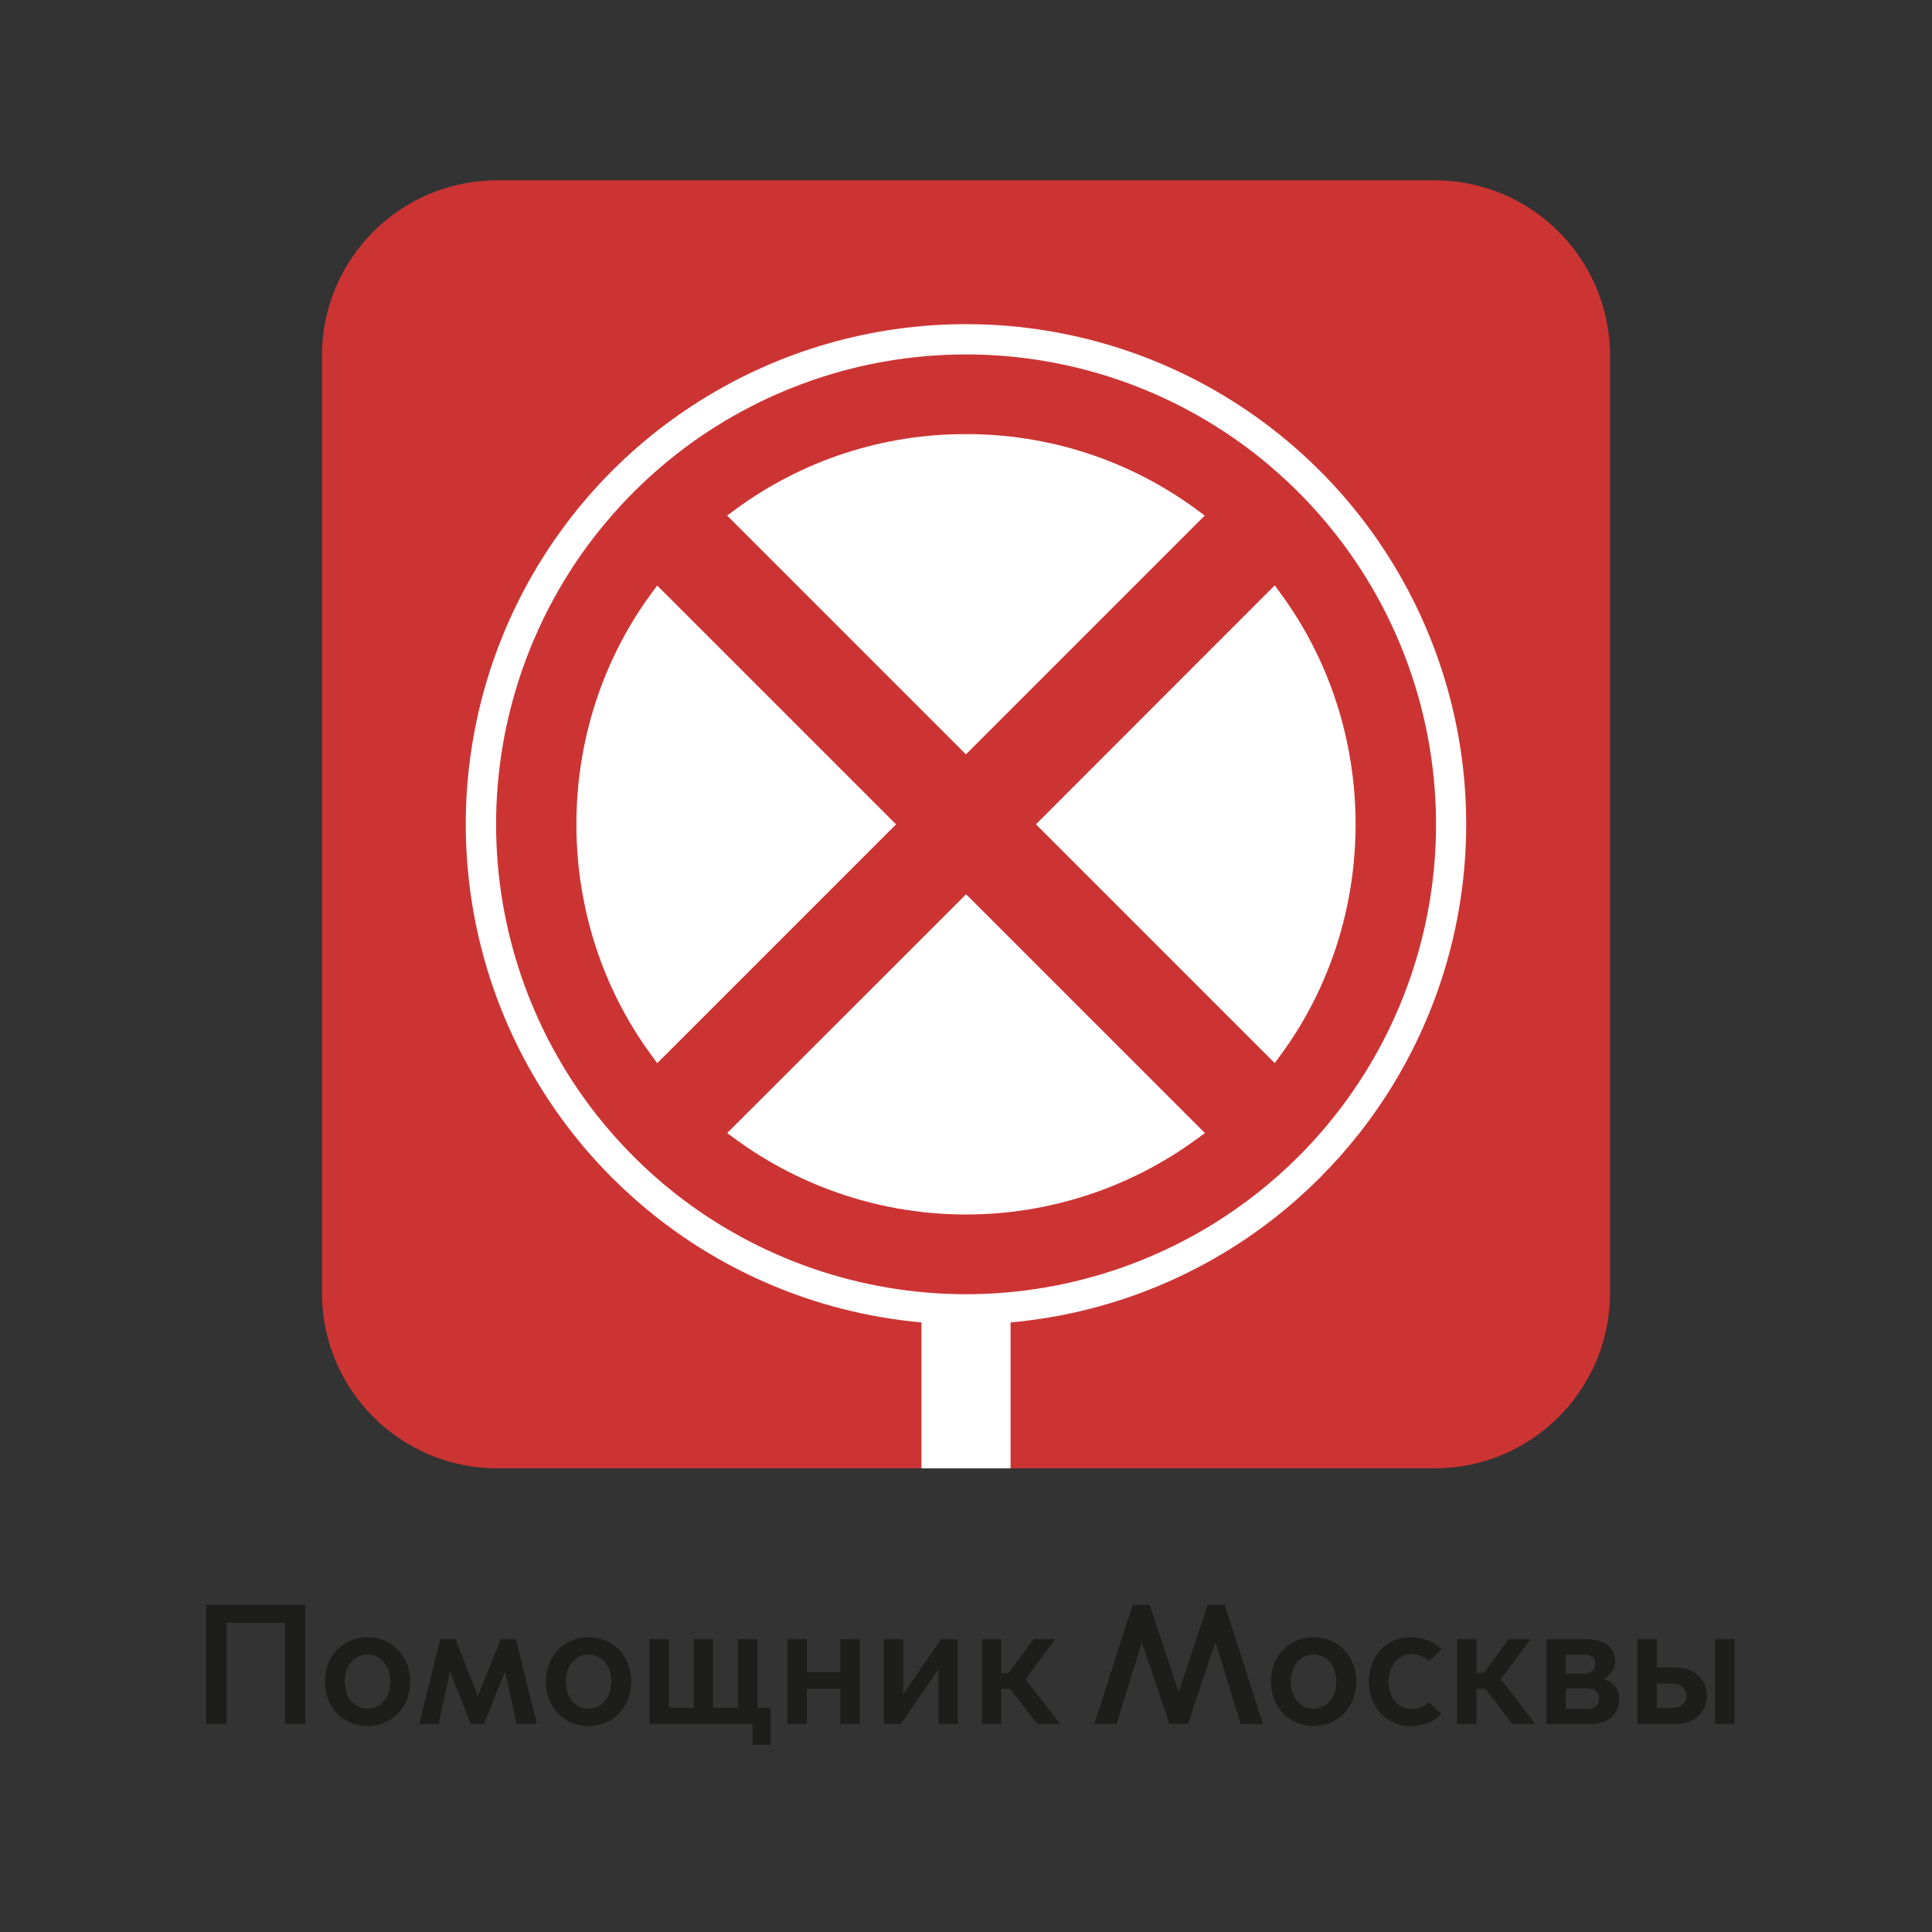
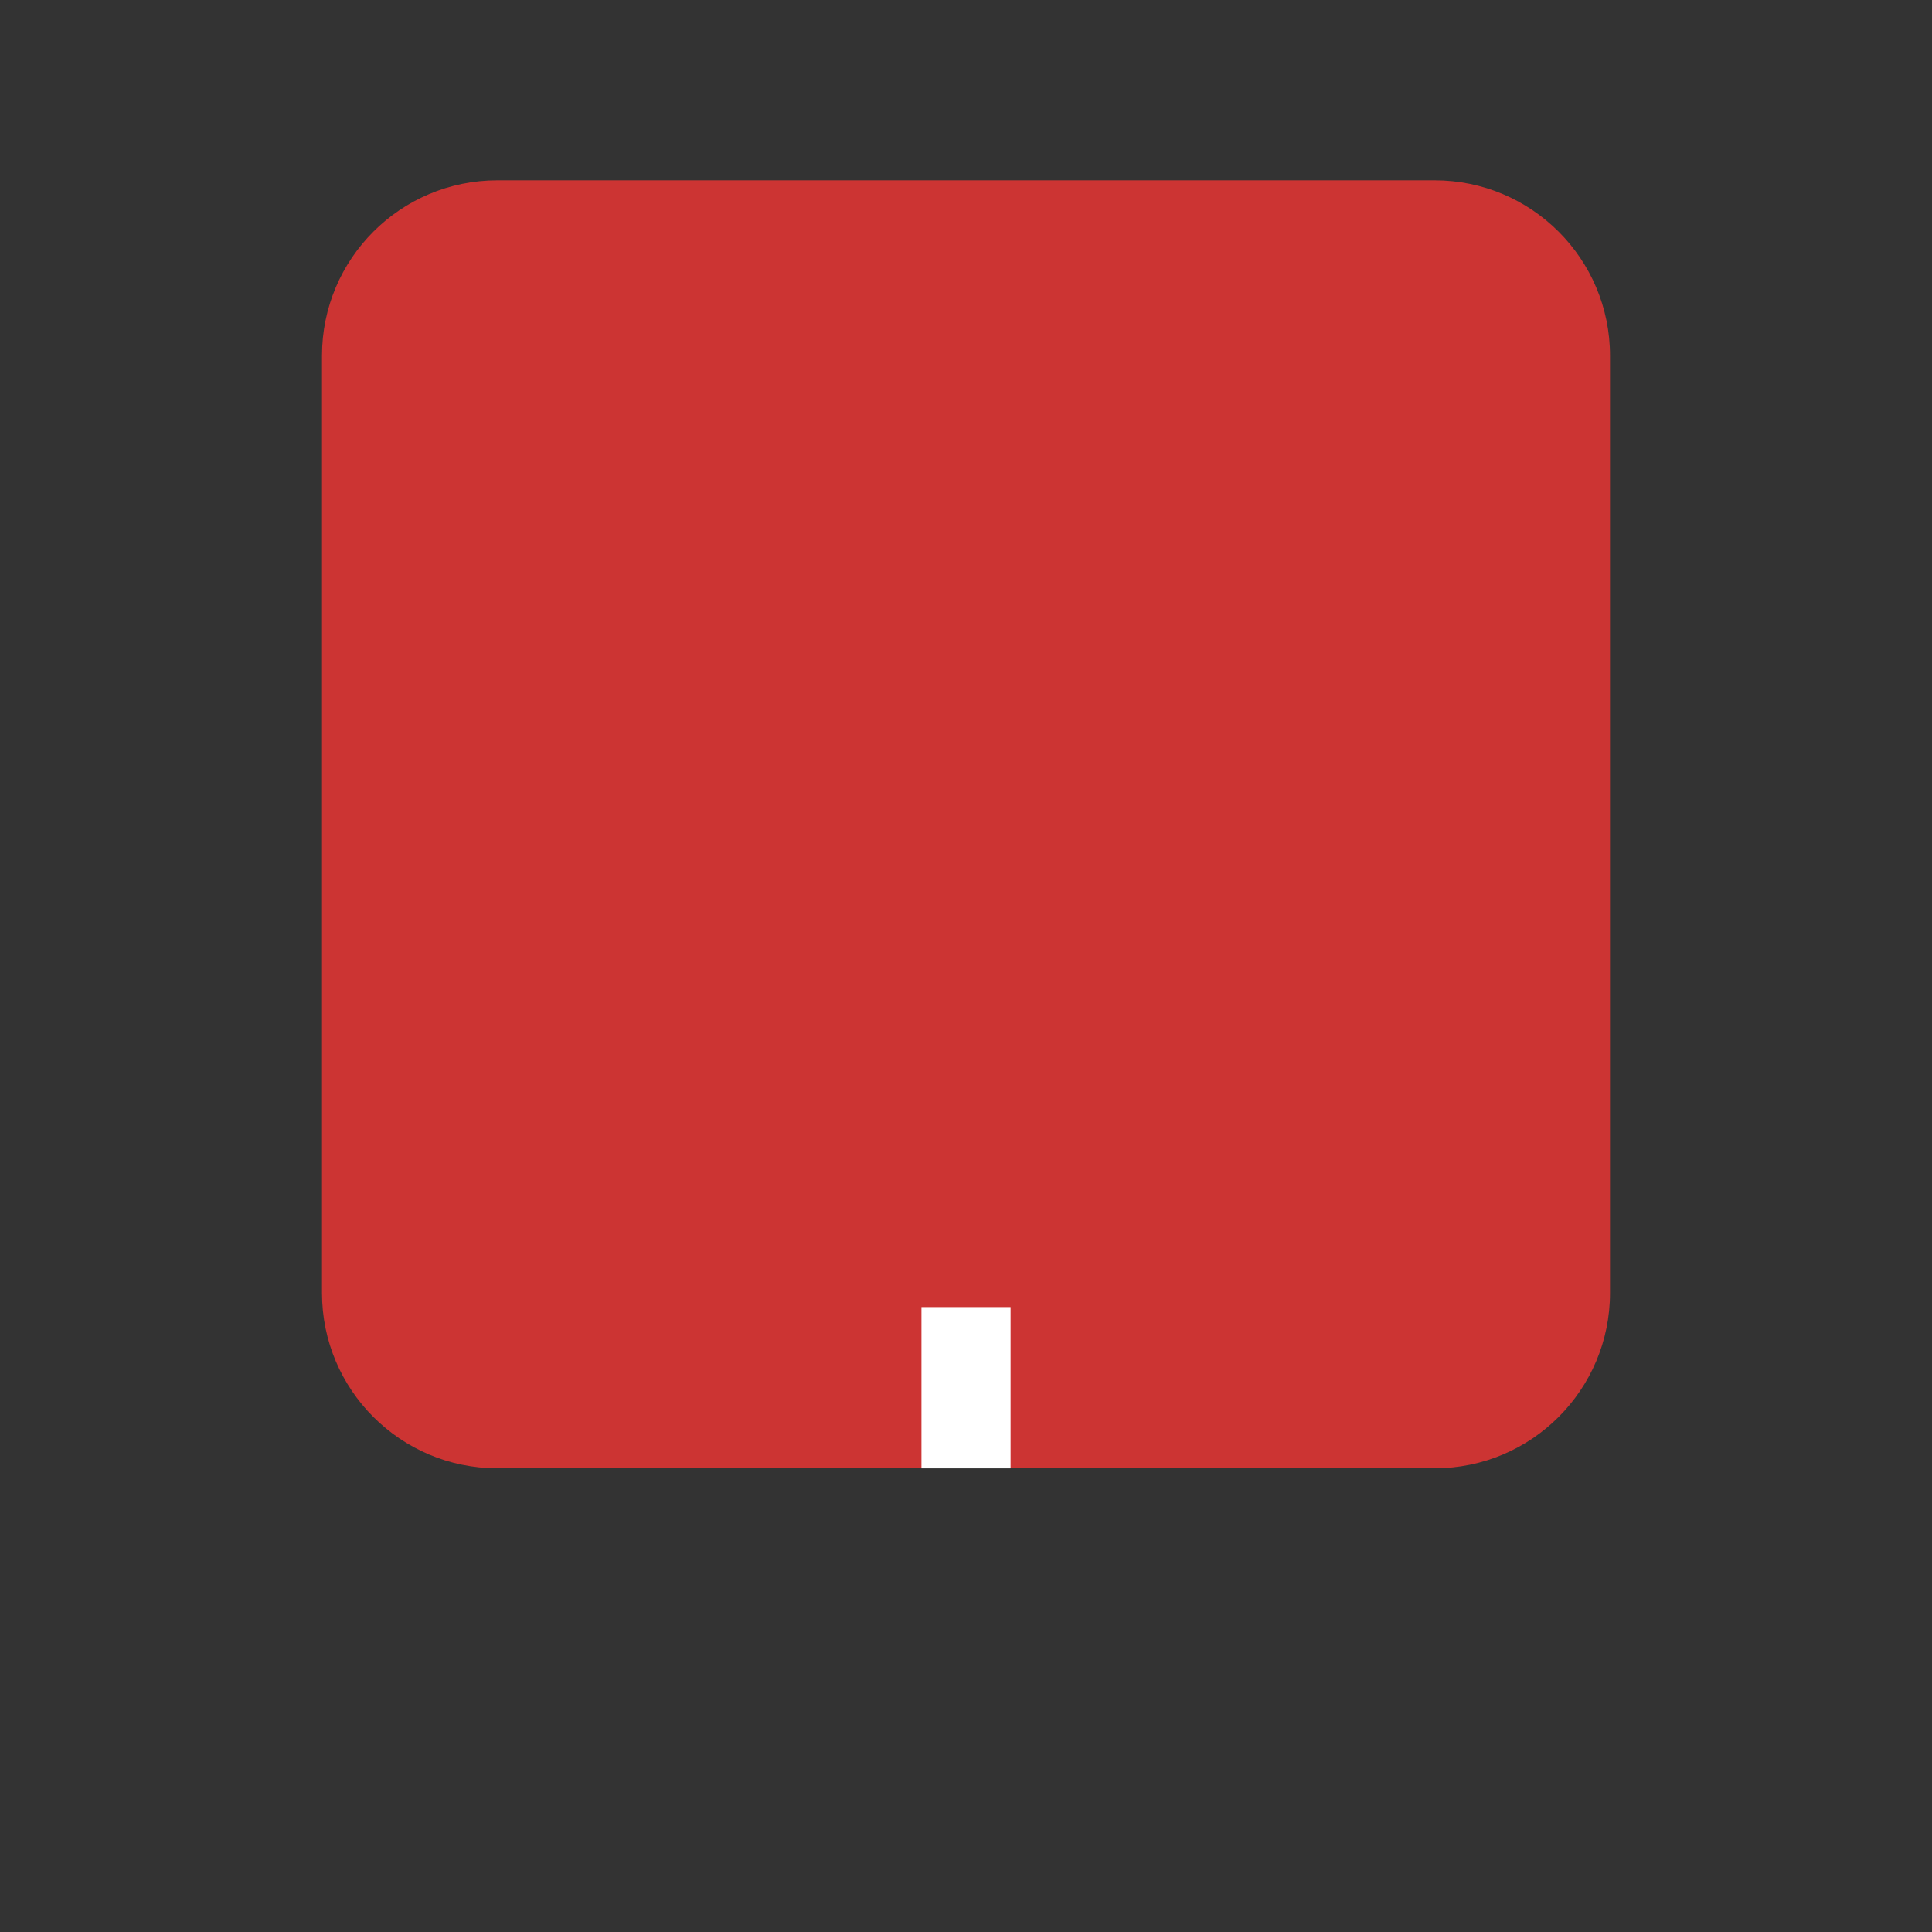
<svg xmlns="http://www.w3.org/2000/svg" width="150" height="150" viewBox="0 0 150 150" fill="none">
  <rect x="0" y="0" width="150" height="150" fill="#333333" stroke="none" />
  <path d="M111.386 14H38.614C31.095 14 25 20.095 25 27.613V100.386C25 107.905 31.095 114 38.614 114H111.386C118.905 114 125 107.905 125 100.386V27.613C125 20.095 118.905 14 111.386 14Z" fill="#CC3433" />
-   <path d="M74.999 25.167C67.719 25.166 60.586 27.212 54.414 31.07C48.241 34.928 43.277 40.443 40.087 46.987C36.898 53.531 35.612 60.839 36.377 68.078C37.141 75.317 39.925 82.195 44.41 87.929C46.354 90.407 48.59 92.641 51.07 94.583C57.903 99.925 66.327 102.827 75 102.827C83.673 102.827 92.097 99.925 98.929 94.583C101.407 92.64 103.641 90.406 105.583 87.929C110.07 82.196 112.855 75.318 113.62 68.078C114.386 60.839 113.101 53.531 109.912 46.986C106.723 40.442 101.758 34.927 95.585 31.069C89.412 27.21 82.278 25.166 74.999 25.167Z" fill="white" />
-   <path d="M74.999 100.484C66.851 100.478 58.939 97.753 52.517 92.739C50.186 90.914 48.086 88.813 46.26 86.483C41.242 80.064 38.516 72.149 38.516 64.001C38.516 55.853 41.242 47.939 46.26 41.519C48.086 39.189 50.186 37.088 52.517 35.263C58.936 30.244 66.85 27.518 74.999 27.518C83.147 27.518 91.061 30.244 97.481 35.263C99.811 37.088 101.912 39.189 103.737 41.519C109.231 48.535 111.966 57.32 111.426 66.215C110.886 75.111 107.109 83.5 100.807 89.801C99.76 90.843 98.652 91.821 97.489 92.731C91.066 97.749 83.15 100.478 74.999 100.484ZM56.456 87.971L57.084 88.43C62.282 92.239 68.558 94.293 75.003 94.293C81.447 94.293 87.724 92.239 92.922 88.43L93.55 87.971L75.007 69.431L56.456 87.971ZM50.568 46.08C42.811 56.631 42.811 71.369 50.568 81.918L51.026 82.546L69.569 64.003L51.026 45.46L50.568 46.08ZM80.43 63.999L98.971 82.542L99.429 81.914C107.188 71.365 107.188 56.627 99.429 46.076L98.971 45.448L80.43 63.999ZM74.999 33.706C68.552 33.686 62.269 35.741 57.08 39.566L56.452 40.025L74.994 58.567L93.537 40.025L92.909 39.566C87.722 35.742 81.443 33.688 74.999 33.706Z" fill="#CC3433" />
  <path d="M78.461 101.485H71.543V114.004H78.461V101.485Z" fill="white" />
-   <path d="M16 133.852H17.586V126.001H22.119V133.852H23.705V124.6H16V133.852ZM28.528 134.01C30.404 134.01 31.845 132.57 31.845 130.561C31.845 128.539 30.404 127.111 28.528 127.111C26.651 127.111 25.224 128.539 25.224 130.561C25.224 132.57 26.651 134.01 28.528 134.01ZM28.528 132.662C27.47 132.662 26.77 131.763 26.77 130.561C26.77 129.345 27.47 128.459 28.528 128.459C29.585 128.459 30.299 129.345 30.299 130.561C30.299 131.763 29.585 132.662 28.528 132.662ZM32.549 133.852H34.056L34.928 129.821H34.954L36.553 133.852H37.571L39.197 129.821H39.223L40.109 133.852H41.681L40.056 127.27H38.88L37.108 131.645H37.082L35.377 127.27H34.174L32.549 133.852ZM45.691 134.01C47.567 134.01 49.008 132.57 49.008 130.561C49.008 128.539 47.567 127.111 45.691 127.111C43.814 127.111 42.386 128.539 42.386 130.561C42.386 132.57 43.814 134.01 45.691 134.01ZM45.691 132.662C44.633 132.662 43.933 131.763 43.933 130.561C43.933 129.345 44.633 128.459 45.691 128.459C46.748 128.459 47.462 129.345 47.462 130.561C47.462 131.763 46.748 132.662 45.691 132.662ZM58.433 135.464H59.82V132.583H58.803V127.27H57.296V132.583H55.367V127.27H53.86V132.583H51.93V127.27H50.423V133.852H58.433V135.464ZM61.135 133.852H62.641V131.103H65.245V133.852H66.751V127.27H65.245V129.834H62.641V127.27H61.135V133.852ZM68.619 133.852H69.941L72.835 129.636H72.861V133.852H74.368V127.27H73.06L70.152 131.486H70.126V127.27H68.619V133.852ZM76.232 133.852H77.739V131.129H78.44L80.528 133.852H82.312L79.629 130.376L81.929 127.27H80.237L78.307 129.887H77.739V127.27H76.232V133.852ZM86.693 133.852L88.636 127.534H88.662L90.79 133.852H92.231L94.359 127.534H94.385L96.328 133.852H98.059L95.085 124.6H93.764L91.53 131.327H91.504L89.257 124.6H87.935L84.962 133.852H86.693ZM101.979 134.01C103.856 134.01 105.297 132.57 105.297 130.561C105.297 128.539 103.856 127.111 101.979 127.111C100.102 127.111 98.675 128.539 98.675 130.561C98.675 132.57 100.102 134.01 101.979 134.01ZM101.979 132.662C100.922 132.662 100.221 131.763 100.221 130.561C100.221 129.345 100.922 128.459 101.979 128.459C103.037 128.459 103.75 129.345 103.75 130.561C103.75 131.763 103.037 132.662 101.979 132.662ZM109.527 134.01C110.479 134.01 111.325 133.68 111.906 133.085L110.955 132.147C110.651 132.438 110.201 132.689 109.58 132.689C108.523 132.689 107.809 131.777 107.809 130.561C107.809 129.345 108.523 128.433 109.58 128.433C110.201 128.433 110.651 128.684 110.955 128.975L111.906 128.036C111.325 127.442 110.479 127.111 109.527 127.111C107.65 127.111 106.276 128.539 106.276 130.561C106.276 132.57 107.65 134.01 109.527 134.01ZM113.125 133.852H114.632V131.129H115.333L117.421 133.852H119.205L116.522 130.376L118.822 127.27H117.13L115.2 129.887H114.632V127.27H113.125V133.852ZM123.543 133.852C124.944 133.852 125.724 132.993 125.724 131.896C125.724 131.182 125.261 130.6 124.535 130.363V130.336C125.01 130.085 125.394 129.609 125.407 129.001C125.42 128.076 124.68 127.27 123.292 127.27H120.067V133.852H123.543ZM121.574 129.94V128.459H122.962C123.477 128.459 123.861 128.684 123.861 129.186C123.861 129.675 123.477 129.94 122.962 129.94H121.574ZM121.574 132.675V131.076H123.173C123.794 131.076 124.151 131.367 124.151 131.869C124.151 132.398 123.794 132.675 123.187 132.675H121.574ZM133.166 133.852H134.673V127.27H133.166V133.852ZM127.126 127.27V133.852H130.047C131.699 133.852 132.518 132.808 132.518 131.658C132.518 130.508 131.699 129.464 130.047 129.464H128.633V127.27H127.126ZM128.633 132.609V130.706H129.809C130.562 130.706 130.946 131.182 130.946 131.658C130.946 132.134 130.562 132.609 129.809 132.609H128.633Z" fill="#1D1D1B" />
</svg>